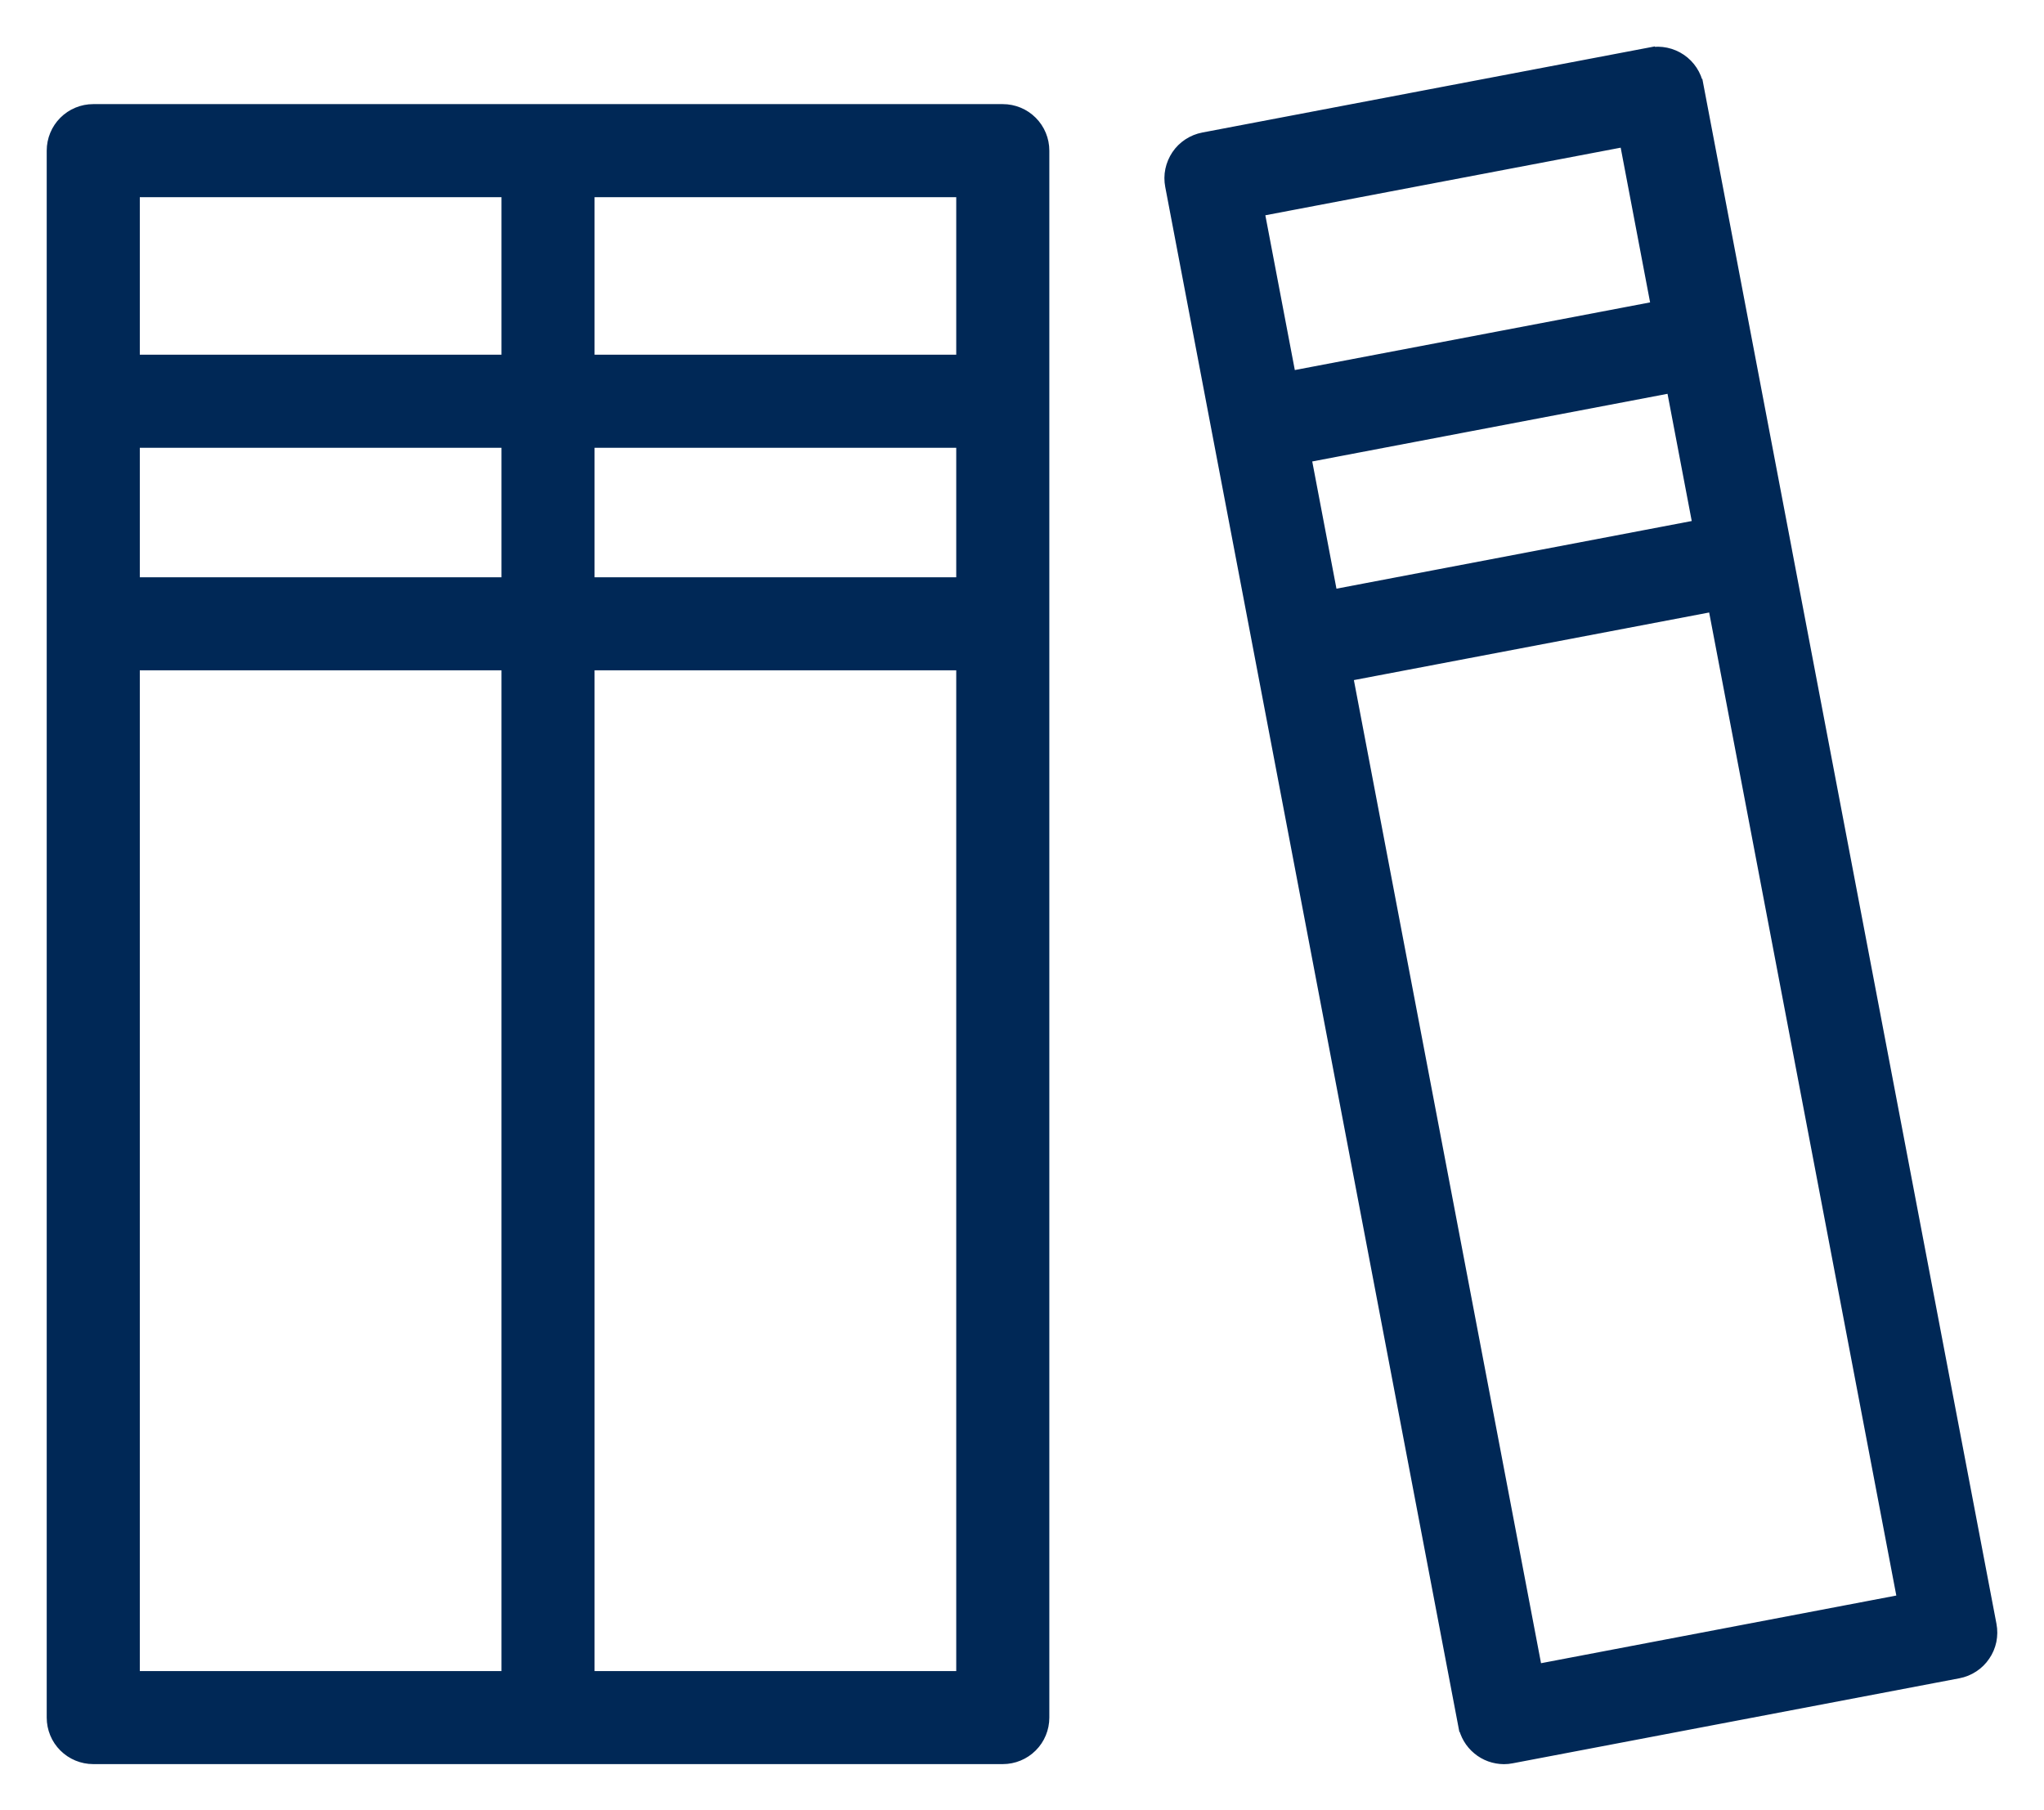
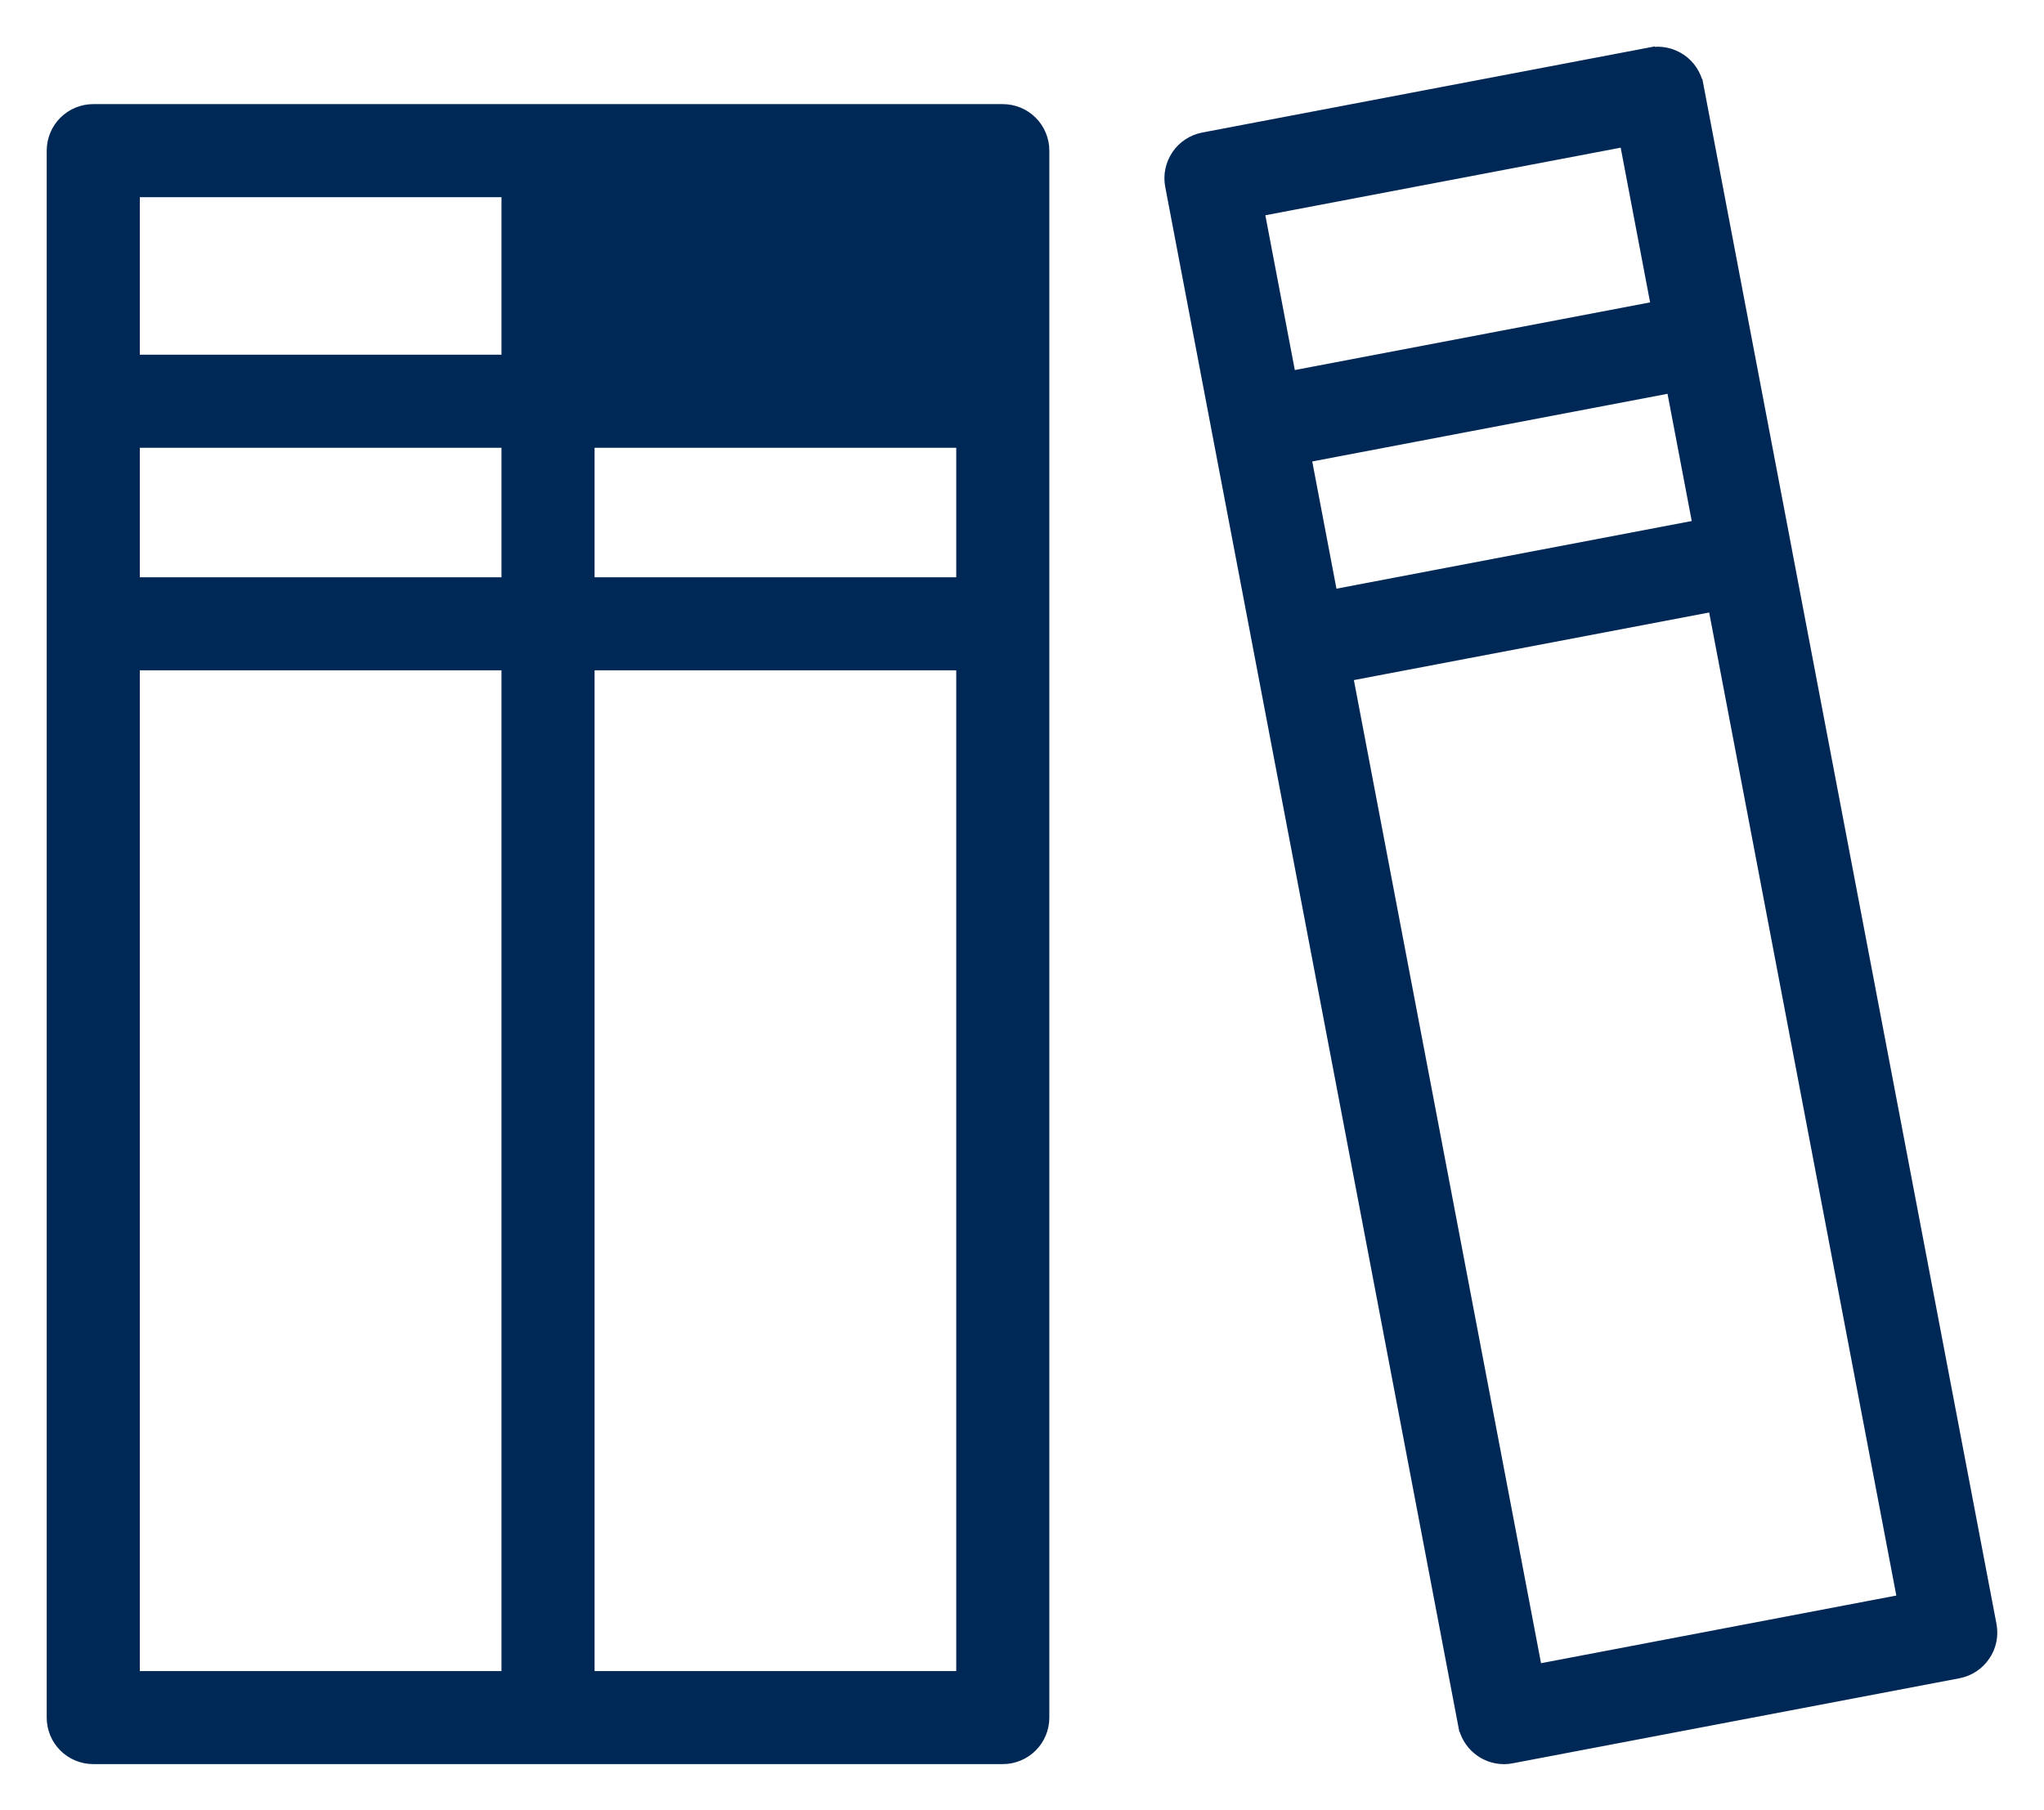
<svg xmlns="http://www.w3.org/2000/svg" width="35" height="31" viewBox="0 0 35 31" fill="none">
-   <path d="M1.597 1.883H1.597C1.412 1.883 1.235 1.956 1.104 2.087C0.973 2.218 0.9 2.395 0.9 2.58V2.58V29.414C0.9 29.598 0.973 29.776 1.104 29.906C1.235 30.037 1.412 30.11 1.597 30.11H17.171C17.356 30.11 17.533 30.037 17.664 29.906C17.795 29.776 17.868 29.598 17.868 29.414V2.58C17.868 2.395 17.795 2.218 17.664 2.087C17.533 1.956 17.356 1.883 17.171 1.883H1.597ZM30.587 9.439L30.585 9.426L29.872 5.682L29.07 1.467L28.971 1.485L29.07 1.467C29.035 1.285 28.93 1.125 28.777 1.021C28.624 0.917 28.436 0.878 28.255 0.912L28.273 1.011L28.255 0.912L20.605 2.368C20.515 2.385 20.43 2.42 20.353 2.47C20.276 2.521 20.21 2.585 20.159 2.661C20.108 2.737 20.072 2.822 20.053 2.911C20.034 3.001 20.034 3.093 20.051 3.183L20.853 7.399L21.417 10.359L25.069 29.544L25.167 29.525L25.069 29.544C25.099 29.703 25.184 29.847 25.309 29.95C25.433 30.054 25.59 30.11 25.752 30.111H25.753C25.797 30.111 25.84 30.107 25.884 30.098L25.884 30.098L33.533 28.642C33.623 28.625 33.709 28.59 33.785 28.54C33.862 28.49 33.928 28.425 33.979 28.349C34.031 28.274 34.067 28.189 34.086 28.099C34.104 28.009 34.105 27.917 34.088 27.827L30.587 9.439ZM22.719 9.746L22.353 7.823L28.633 6.627L29.085 9.002L22.805 10.198L22.719 9.746ZM16.474 6.174H10.081V3.277H16.474V6.174ZM16.474 9.986H10.081V7.568H16.474V9.986ZM2.294 7.568H8.687V9.986H2.294V7.568ZM8.687 3.277V6.174H2.294V3.277H8.687ZM2.294 11.379H8.687V28.717H2.294V11.379ZM10.081 28.717V11.379H16.474V28.717H10.081ZM21.55 3.607L27.831 2.412L28.372 5.258L22.092 6.454L21.55 3.607ZM32.588 27.403L26.308 28.599L23.066 11.567L29.346 10.372L32.588 27.403Z" fill="#002856" stroke="#002856" stroke-width="0.2" />
+   <path d="M1.597 1.883H1.597C1.412 1.883 1.235 1.956 1.104 2.087C0.973 2.218 0.9 2.395 0.9 2.58V2.58V29.414C0.9 29.598 0.973 29.776 1.104 29.906C1.235 30.037 1.412 30.11 1.597 30.11H17.171C17.356 30.11 17.533 30.037 17.664 29.906C17.795 29.776 17.868 29.598 17.868 29.414V2.58C17.868 2.395 17.795 2.218 17.664 2.087C17.533 1.956 17.356 1.883 17.171 1.883H1.597ZM30.587 9.439L30.585 9.426L29.872 5.682L29.07 1.467L28.971 1.485L29.07 1.467C29.035 1.285 28.93 1.125 28.777 1.021C28.624 0.917 28.436 0.878 28.255 0.912L28.273 1.011L28.255 0.912L20.605 2.368C20.515 2.385 20.43 2.42 20.353 2.47C20.276 2.521 20.21 2.585 20.159 2.661C20.108 2.737 20.072 2.822 20.053 2.911C20.034 3.001 20.034 3.093 20.051 3.183L20.853 7.399L21.417 10.359L25.069 29.544L25.167 29.525L25.069 29.544C25.099 29.703 25.184 29.847 25.309 29.95C25.433 30.054 25.59 30.11 25.752 30.111H25.753C25.797 30.111 25.84 30.107 25.884 30.098L25.884 30.098L33.533 28.642C33.623 28.625 33.709 28.59 33.785 28.54C33.862 28.49 33.928 28.425 33.979 28.349C34.031 28.274 34.067 28.189 34.086 28.099C34.104 28.009 34.105 27.917 34.088 27.827L30.587 9.439ZM22.719 9.746L22.353 7.823L28.633 6.627L29.085 9.002L22.805 10.198L22.719 9.746ZM16.474 6.174H10.081H16.474V6.174ZM16.474 9.986H10.081V7.568H16.474V9.986ZM2.294 7.568H8.687V9.986H2.294V7.568ZM8.687 3.277V6.174H2.294V3.277H8.687ZM2.294 11.379H8.687V28.717H2.294V11.379ZM10.081 28.717V11.379H16.474V28.717H10.081ZM21.55 3.607L27.831 2.412L28.372 5.258L22.092 6.454L21.55 3.607ZM32.588 27.403L26.308 28.599L23.066 11.567L29.346 10.372L32.588 27.403Z" fill="#002856" stroke="#002856" stroke-width="0.2" />
</svg>